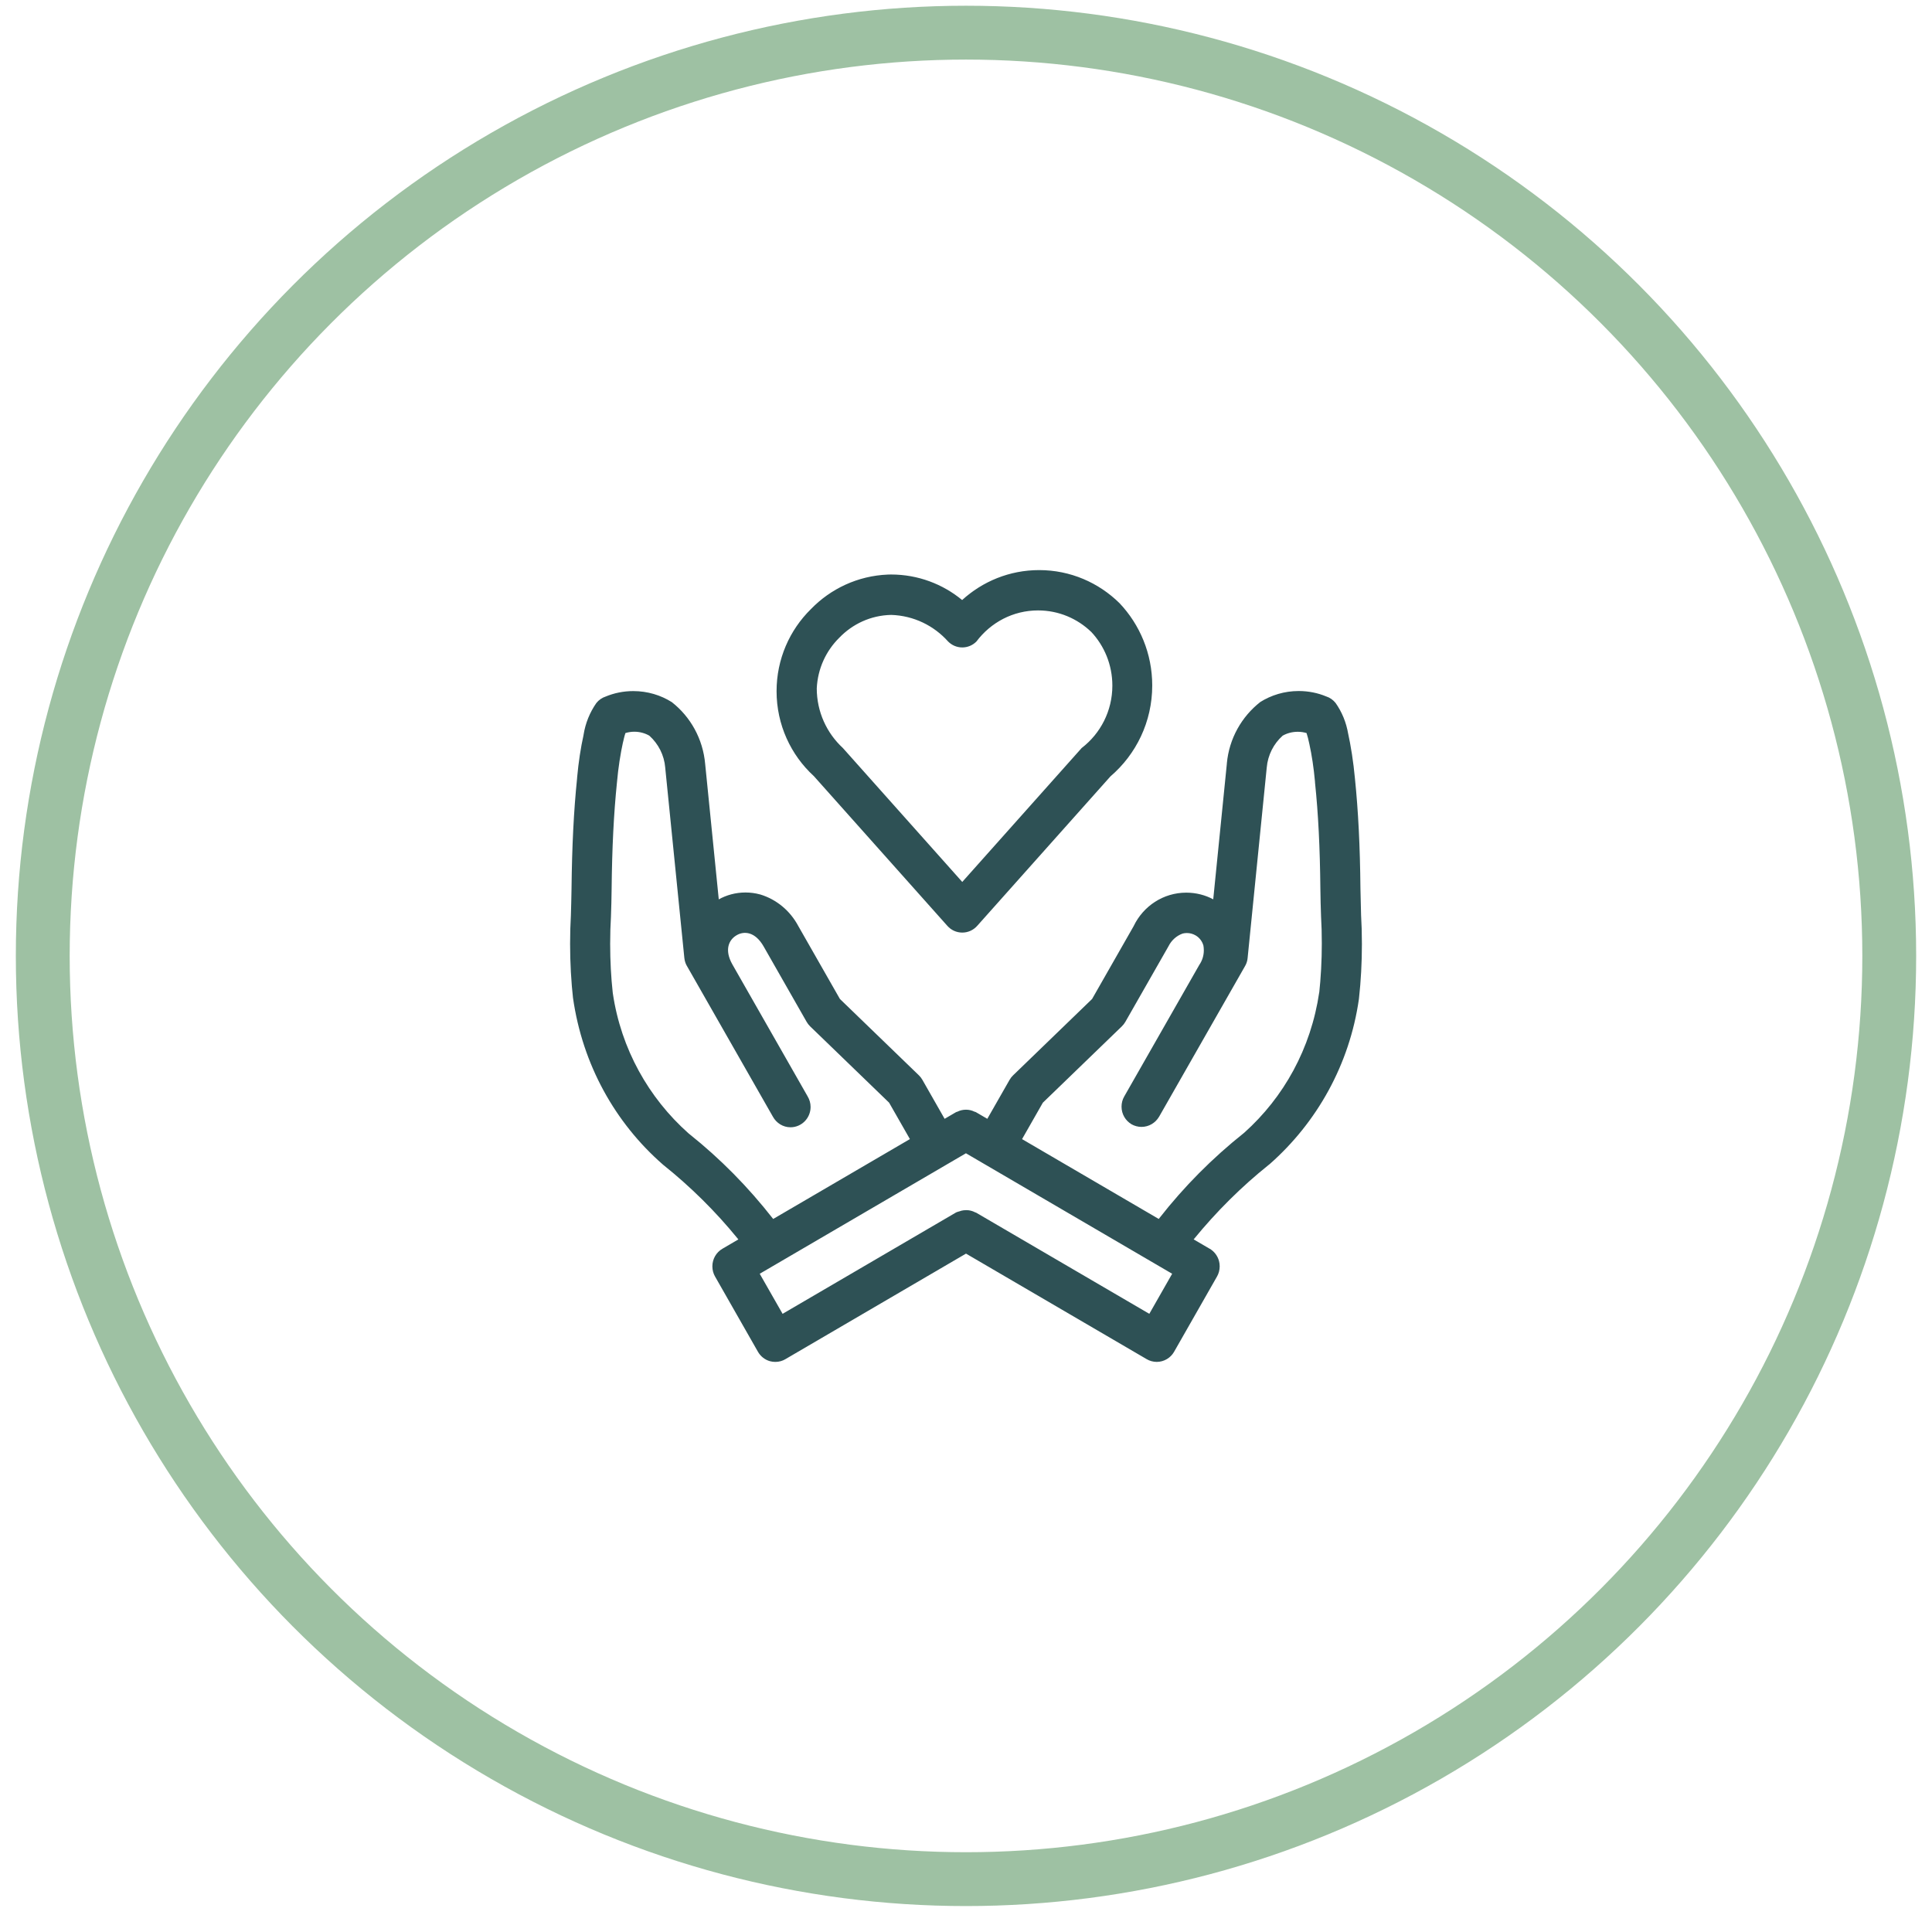
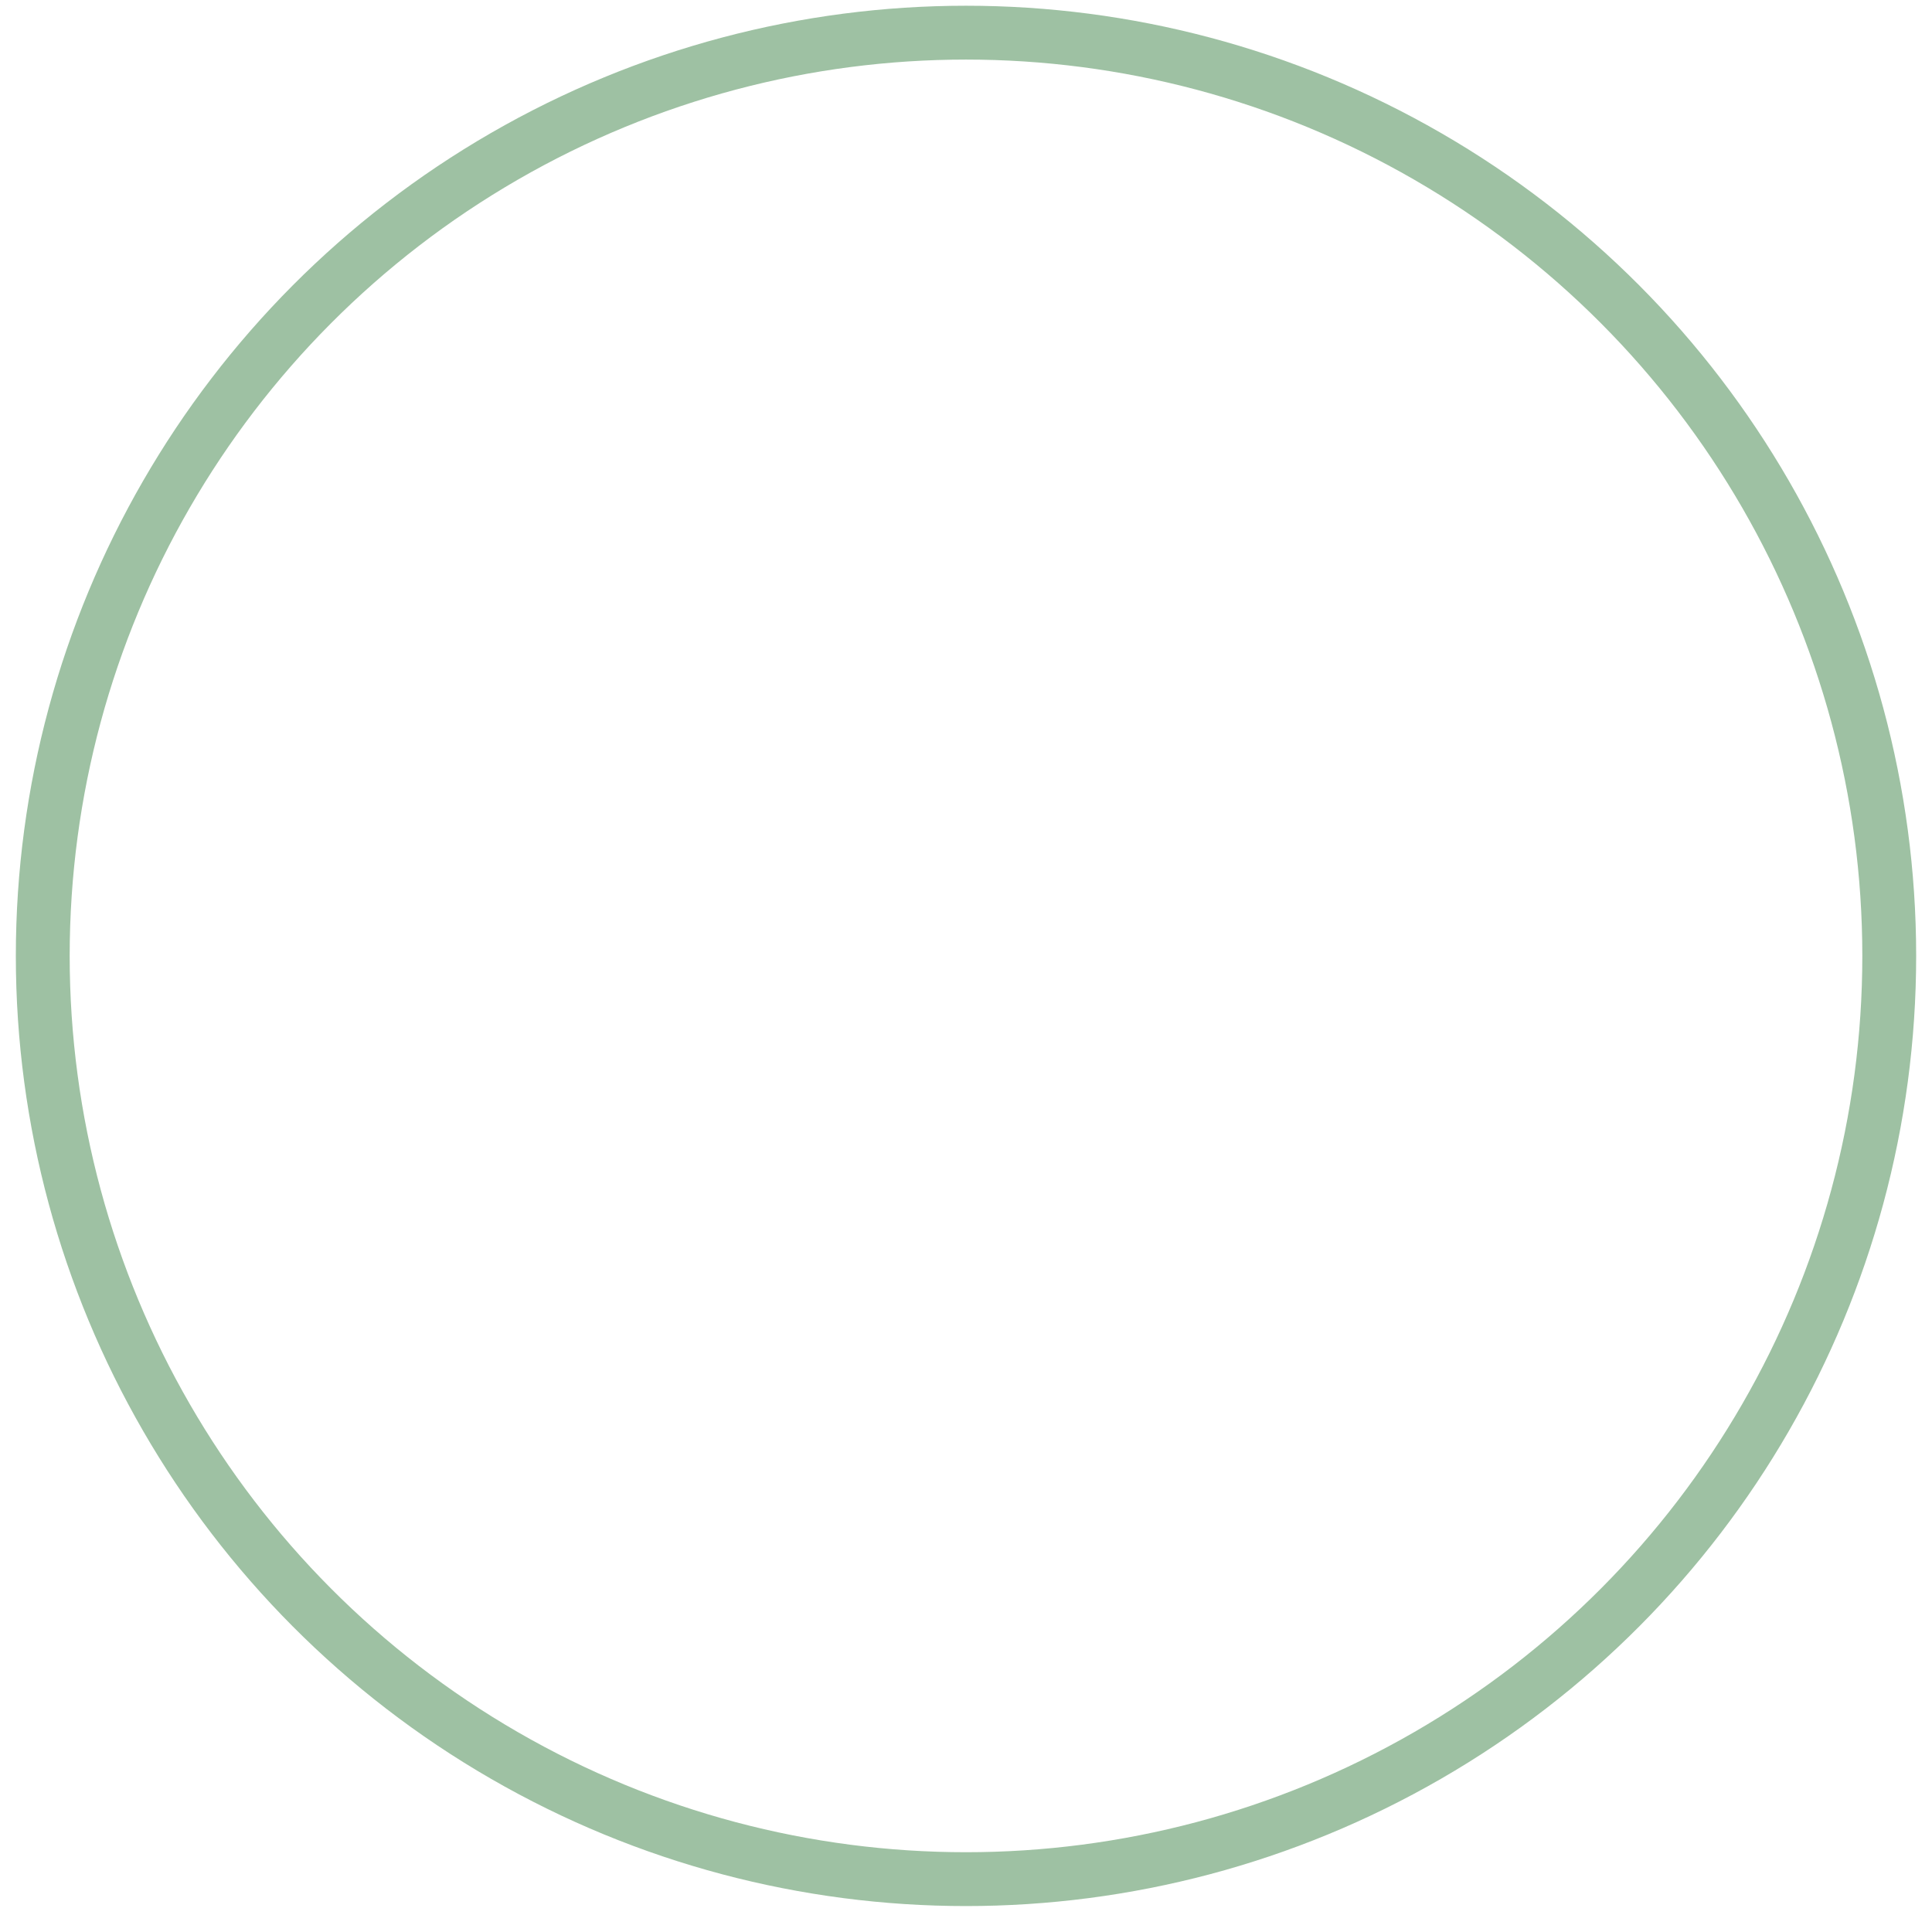
<svg xmlns="http://www.w3.org/2000/svg" width="61" height="61" viewBox="0 0 61 61" fill="none">
  <circle cx="30.5" cy="30.181" r="29.15" stroke="#9EC1A3" stroke-width="1.7" />
-   <path d="M42.974 28.893L42.954 28.06C42.941 26.711 42.885 25.605 42.78 24.578C42.73 24.046 42.656 23.57 42.554 23.104L42.569 23.184C42.508 22.808 42.367 22.474 42.165 22.189L42.17 22.196C42.093 22.1 41.992 22.027 41.874 21.989L41.87 21.988C41.613 21.88 41.315 21.818 41.004 21.818C40.555 21.818 40.137 21.947 39.783 22.17L39.793 22.164C39.203 22.626 38.808 23.318 38.736 24.103L38.736 24.114L38.306 28.395C38.059 28.262 37.766 28.184 37.455 28.184C36.728 28.184 36.1 28.61 35.799 29.229L35.794 29.24L34.481 31.541L31.988 33.951C31.944 33.992 31.907 34.04 31.878 34.092L31.876 34.094L31.173 35.325L30.81 35.113C30.797 35.105 30.781 35.105 30.766 35.099C30.689 35.06 30.597 35.037 30.5 35.037C30.402 35.037 30.311 35.059 30.229 35.1L30.233 35.099C30.218 35.105 30.202 35.105 30.188 35.113L29.825 35.325L29.123 34.094C29.092 34.04 29.055 33.992 29.012 33.951L26.519 31.541L25.206 29.24C24.949 28.757 24.519 28.397 24.002 28.241L23.988 28.238C23.853 28.201 23.698 28.179 23.537 28.179C23.228 28.179 22.938 28.259 22.685 28.401L22.694 28.396L22.265 24.125C22.195 23.325 21.799 22.63 21.213 22.17L21.207 22.166C20.863 21.949 20.444 21.82 19.995 21.82C19.683 21.82 19.386 21.882 19.114 21.996L19.129 21.99C19.007 22.029 18.905 22.102 18.83 22.196L18.829 22.197C18.627 22.485 18.483 22.83 18.425 23.202L18.423 23.216C18.338 23.596 18.266 24.062 18.223 24.537L18.22 24.582C18.115 25.605 18.06 26.711 18.045 28.062C18.041 28.342 18.033 28.623 18.025 28.903C18.009 29.171 18 29.486 18 29.802C18 30.401 18.033 30.992 18.098 31.573L18.091 31.502C18.393 33.623 19.428 35.455 20.924 36.764L20.934 36.773C21.82 37.482 22.599 38.257 23.291 39.106L23.312 39.133L22.808 39.428C22.617 39.54 22.492 39.747 22.492 39.983C22.492 40.101 22.523 40.212 22.578 40.307L22.576 40.303L23.931 42.68C24.015 42.826 24.15 42.933 24.311 42.978L24.316 42.979C24.364 42.992 24.419 43 24.477 43C24.478 43 24.479 43 24.48 43C24.481 43 24.481 43 24.482 43C24.598 43 24.707 42.968 24.8 42.913L24.797 42.914L30.5 39.581L36.206 42.914C36.297 42.968 36.406 42.999 36.522 43C36.755 42.999 36.96 42.872 37.069 42.683L37.071 42.679L38.426 40.303C38.479 40.21 38.51 40.1 38.51 39.982C38.51 39.923 38.502 39.867 38.488 39.813L38.489 39.817C38.444 39.65 38.338 39.512 38.197 39.428L38.193 39.427L37.688 39.132C38.409 38.25 39.195 37.47 40.055 36.781L40.087 36.756C41.581 35.44 42.609 33.613 42.905 31.547L42.91 31.501C42.967 30.993 43 30.403 43 29.806C43 29.485 42.991 29.167 42.972 28.851L42.974 28.895V28.893ZM21.738 35.783C20.477 34.662 19.609 33.116 19.35 31.368L19.345 31.328C19.294 30.869 19.265 30.337 19.265 29.799C19.265 29.497 19.274 29.197 19.292 28.901L19.29 28.942C19.3 28.653 19.308 28.364 19.311 28.075C19.325 26.764 19.378 25.695 19.479 24.711C19.521 24.237 19.587 23.812 19.678 23.395L19.665 23.464C19.687 23.365 19.714 23.243 19.747 23.145C19.832 23.119 19.928 23.103 20.028 23.103C20.202 23.103 20.366 23.149 20.507 23.231L20.502 23.228C20.784 23.482 20.971 23.838 21.004 24.239V24.245L21.607 30.245C21.617 30.34 21.645 30.427 21.69 30.503L21.689 30.5L24.406 35.263C24.517 35.46 24.723 35.592 24.959 35.592C25.309 35.592 25.593 35.304 25.593 34.951C25.593 34.829 25.559 34.716 25.501 34.619L25.503 34.622L23.126 30.454C22.859 29.985 23.017 29.67 23.254 29.531C23.487 29.39 23.839 29.409 24.109 29.88L25.467 32.261C25.498 32.316 25.535 32.363 25.578 32.405L28.072 34.815L28.729 35.965L24.412 38.487C23.62 37.473 22.741 36.584 21.77 35.809L21.738 35.783ZM36.288 41.482L30.818 38.287C30.809 38.282 30.798 38.282 30.788 38.278C30.733 38.248 30.668 38.226 30.598 38.215L30.595 38.214L30.549 38.21C30.534 38.209 30.517 38.209 30.498 38.209C30.449 38.209 30.401 38.215 30.354 38.226L30.359 38.225C30.338 38.23 30.32 38.238 30.3 38.244C30.257 38.254 30.219 38.267 30.183 38.282L30.187 38.281L24.709 41.482L23.987 40.217L30.498 36.413L37.009 40.217L36.288 41.482ZM41.653 31.329C41.392 33.108 40.532 34.646 39.289 35.76L39.281 35.767C38.269 36.573 37.384 37.467 36.611 38.454L36.586 38.487L32.27 35.966L32.926 34.816L35.42 32.406C35.463 32.364 35.5 32.317 35.531 32.264L35.532 32.262L36.891 29.881C36.984 29.692 37.143 29.547 37.336 29.477L37.342 29.475C37.382 29.465 37.427 29.459 37.474 29.459C37.574 29.459 37.667 29.486 37.748 29.533L37.745 29.531C37.867 29.601 37.957 29.716 37.995 29.852L37.996 29.855C38.004 29.9 38.009 29.952 38.009 30.004C38.009 30.171 37.959 30.327 37.872 30.456L37.873 30.453L35.495 34.621C35.442 34.713 35.411 34.823 35.411 34.941C35.411 35.178 35.537 35.384 35.725 35.496L35.728 35.498C35.819 35.549 35.926 35.58 36.041 35.58C36.275 35.58 36.479 35.454 36.592 35.265L36.594 35.263L39.312 30.5C39.355 30.426 39.384 30.34 39.392 30.247V30.244L39.995 24.238C40.03 23.834 40.217 23.48 40.496 23.23L40.498 23.228C40.636 23.15 40.799 23.105 40.973 23.105C41.072 23.105 41.168 23.119 41.259 23.147L41.252 23.145C41.282 23.236 41.313 23.354 41.337 23.473L41.342 23.495C41.417 23.834 41.48 24.249 41.518 24.672L41.52 24.713C41.623 25.697 41.676 26.765 41.689 28.076C41.692 28.361 41.7 28.648 41.71 28.933C41.726 29.189 41.734 29.487 41.734 29.788C41.734 30.33 41.705 30.867 41.648 31.394L41.654 31.329L41.653 31.329ZM29.912 29.233C30.028 29.364 30.196 29.445 30.382 29.445C30.569 29.445 30.736 29.364 30.852 29.234L30.853 29.233L35.061 24.513C35.87 23.82 36.38 22.791 36.38 21.643C36.38 20.634 35.986 19.718 35.347 19.044L35.348 19.045C34.693 18.399 33.798 18 32.81 18C31.873 18 31.02 18.359 30.375 18.948L30.378 18.945C29.771 18.444 28.988 18.139 28.134 18.139C28.099 18.139 28.064 18.14 28.03 18.141H28.035C27.079 18.18 26.224 18.591 25.603 19.232L25.602 19.233C24.934 19.89 24.519 20.808 24.519 21.824C24.519 22.884 24.971 23.838 25.69 24.499L25.694 24.502L29.912 29.233ZM26.498 20.137C26.915 19.702 27.495 19.427 28.139 19.415H28.141C28.853 19.438 29.488 19.756 29.933 20.252L29.935 20.254C30.049 20.37 30.207 20.442 30.382 20.442C30.557 20.442 30.716 20.37 30.83 20.254C31.28 19.655 31.983 19.273 32.775 19.273C33.426 19.273 34.017 19.531 34.453 19.951L34.453 19.95C34.867 20.391 35.121 20.99 35.121 21.648C35.121 22.449 34.744 23.161 34.158 23.613L34.152 23.617L34.131 23.641L30.382 27.846L26.612 23.617C26.106 23.15 25.789 22.48 25.788 21.736C25.817 21.107 26.084 20.546 26.498 20.137Z" fill="#2E5155" />
</svg>